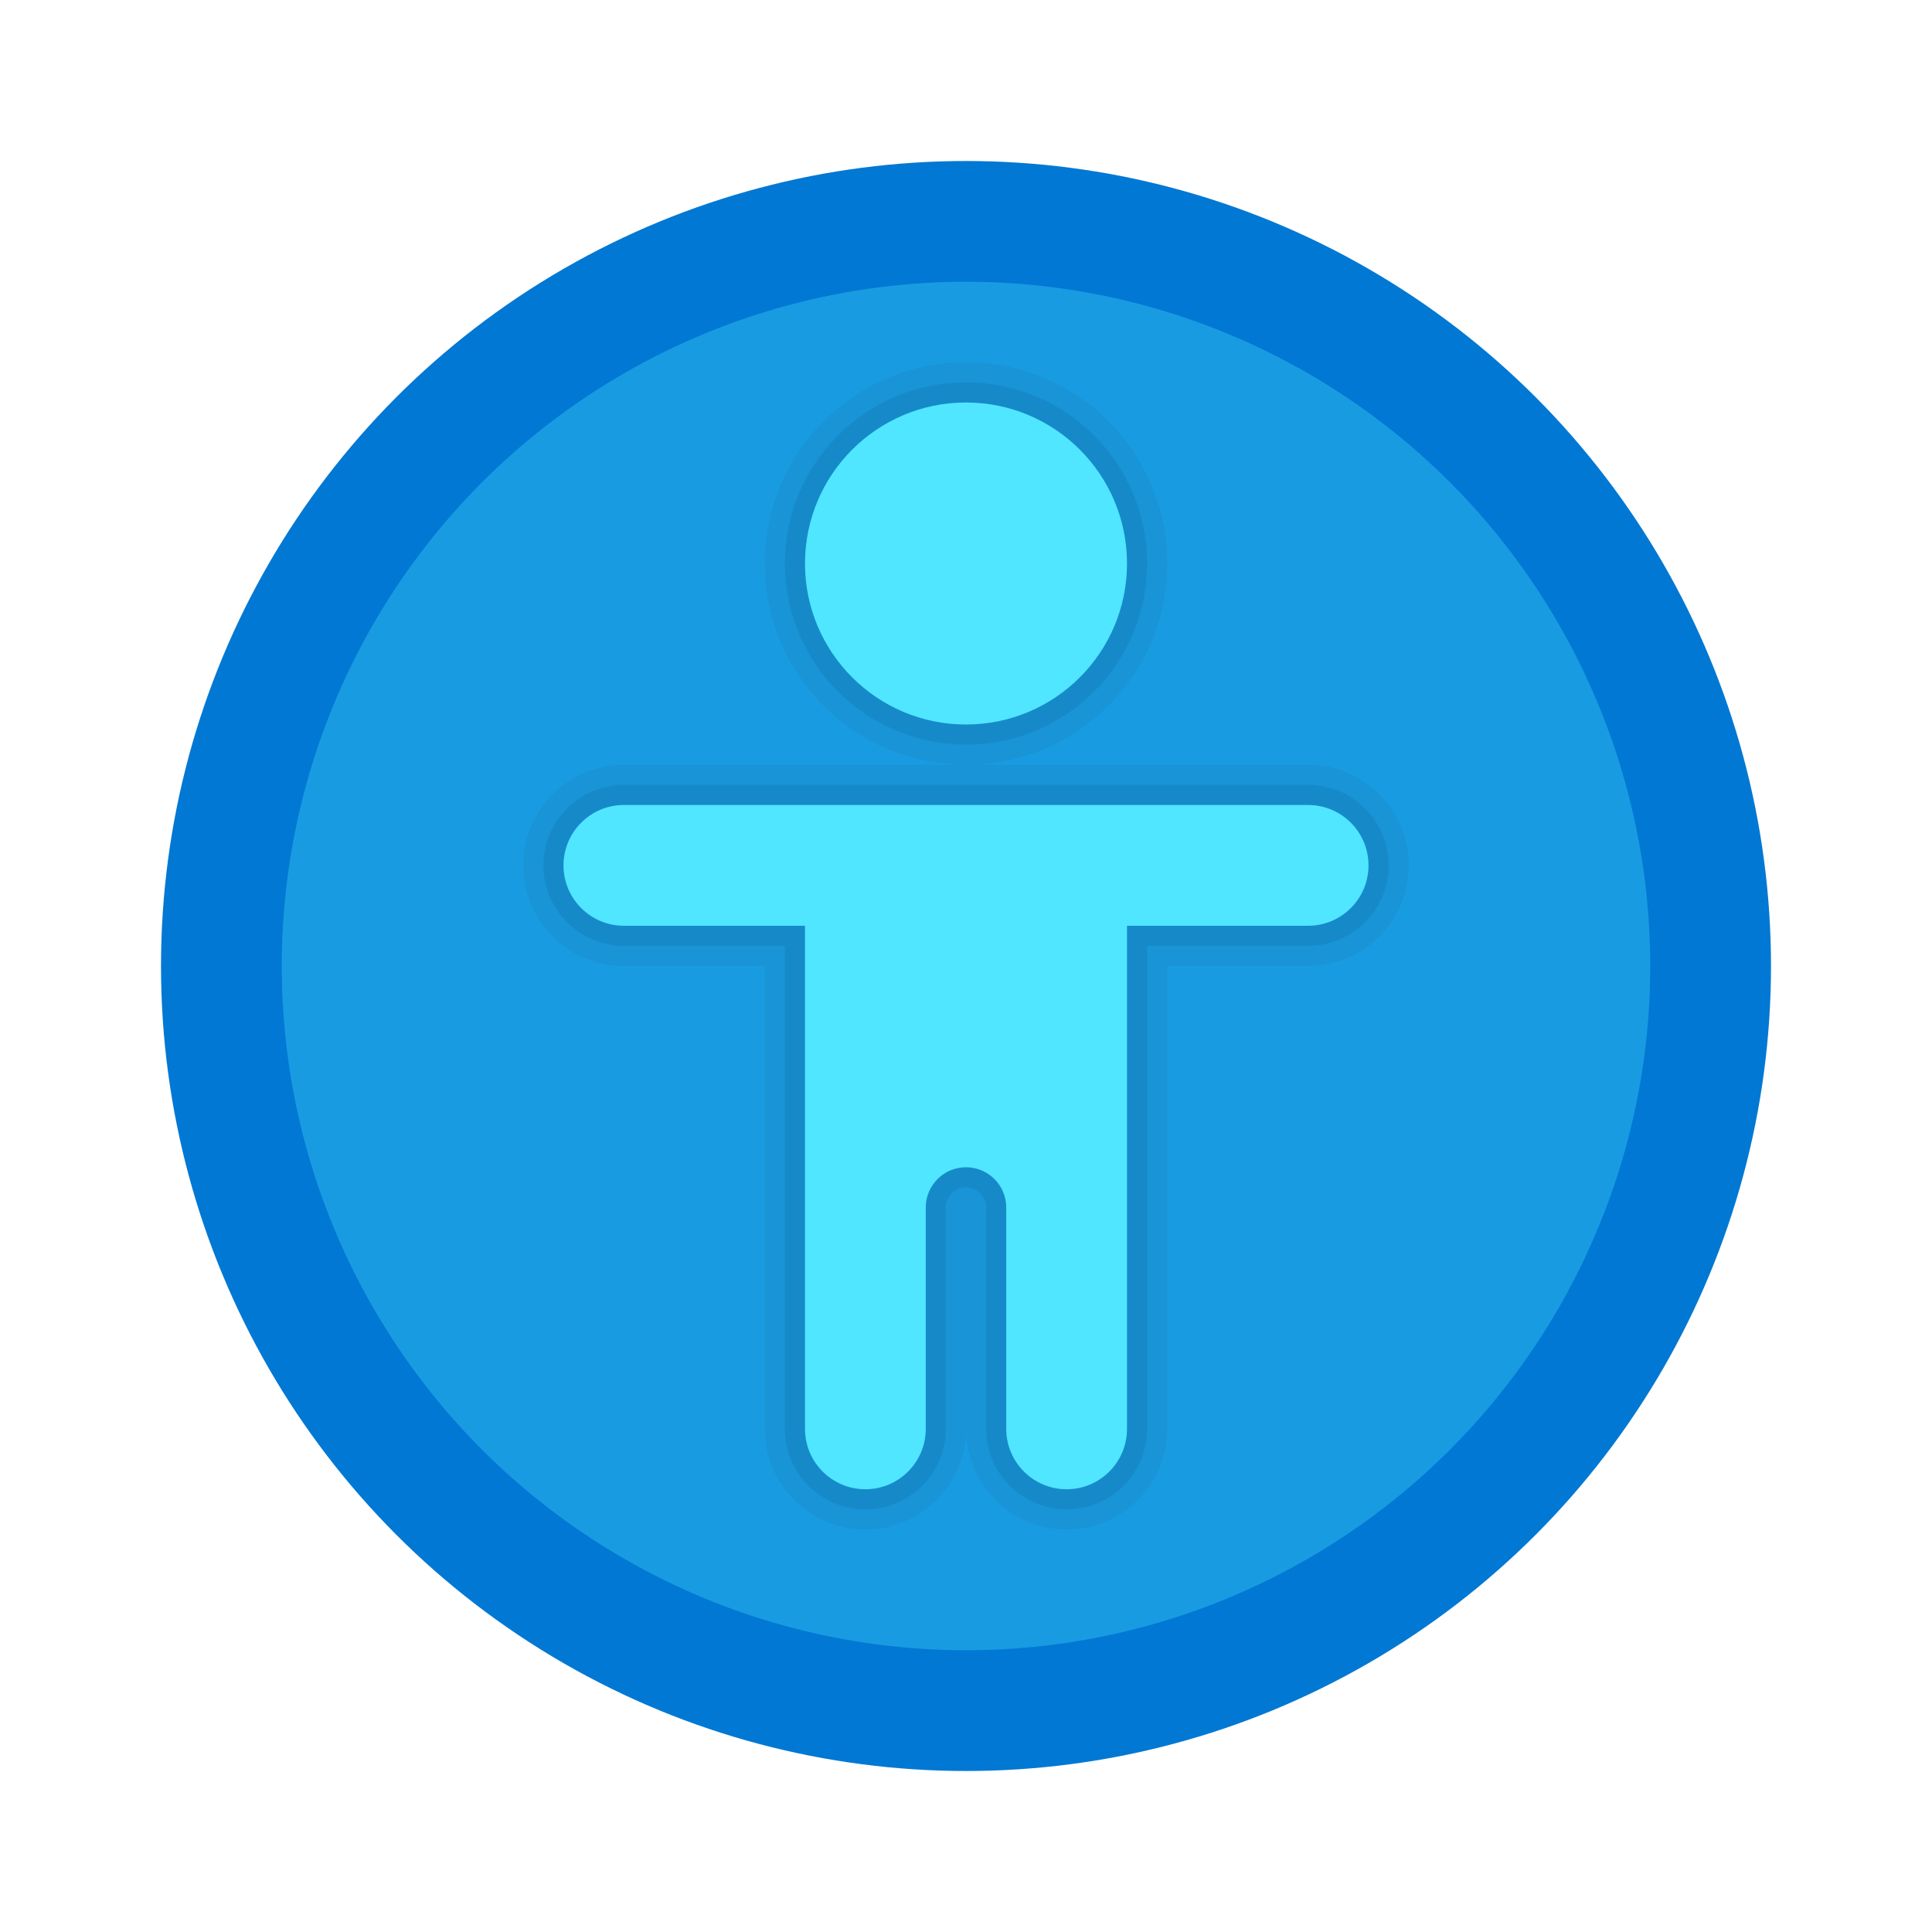
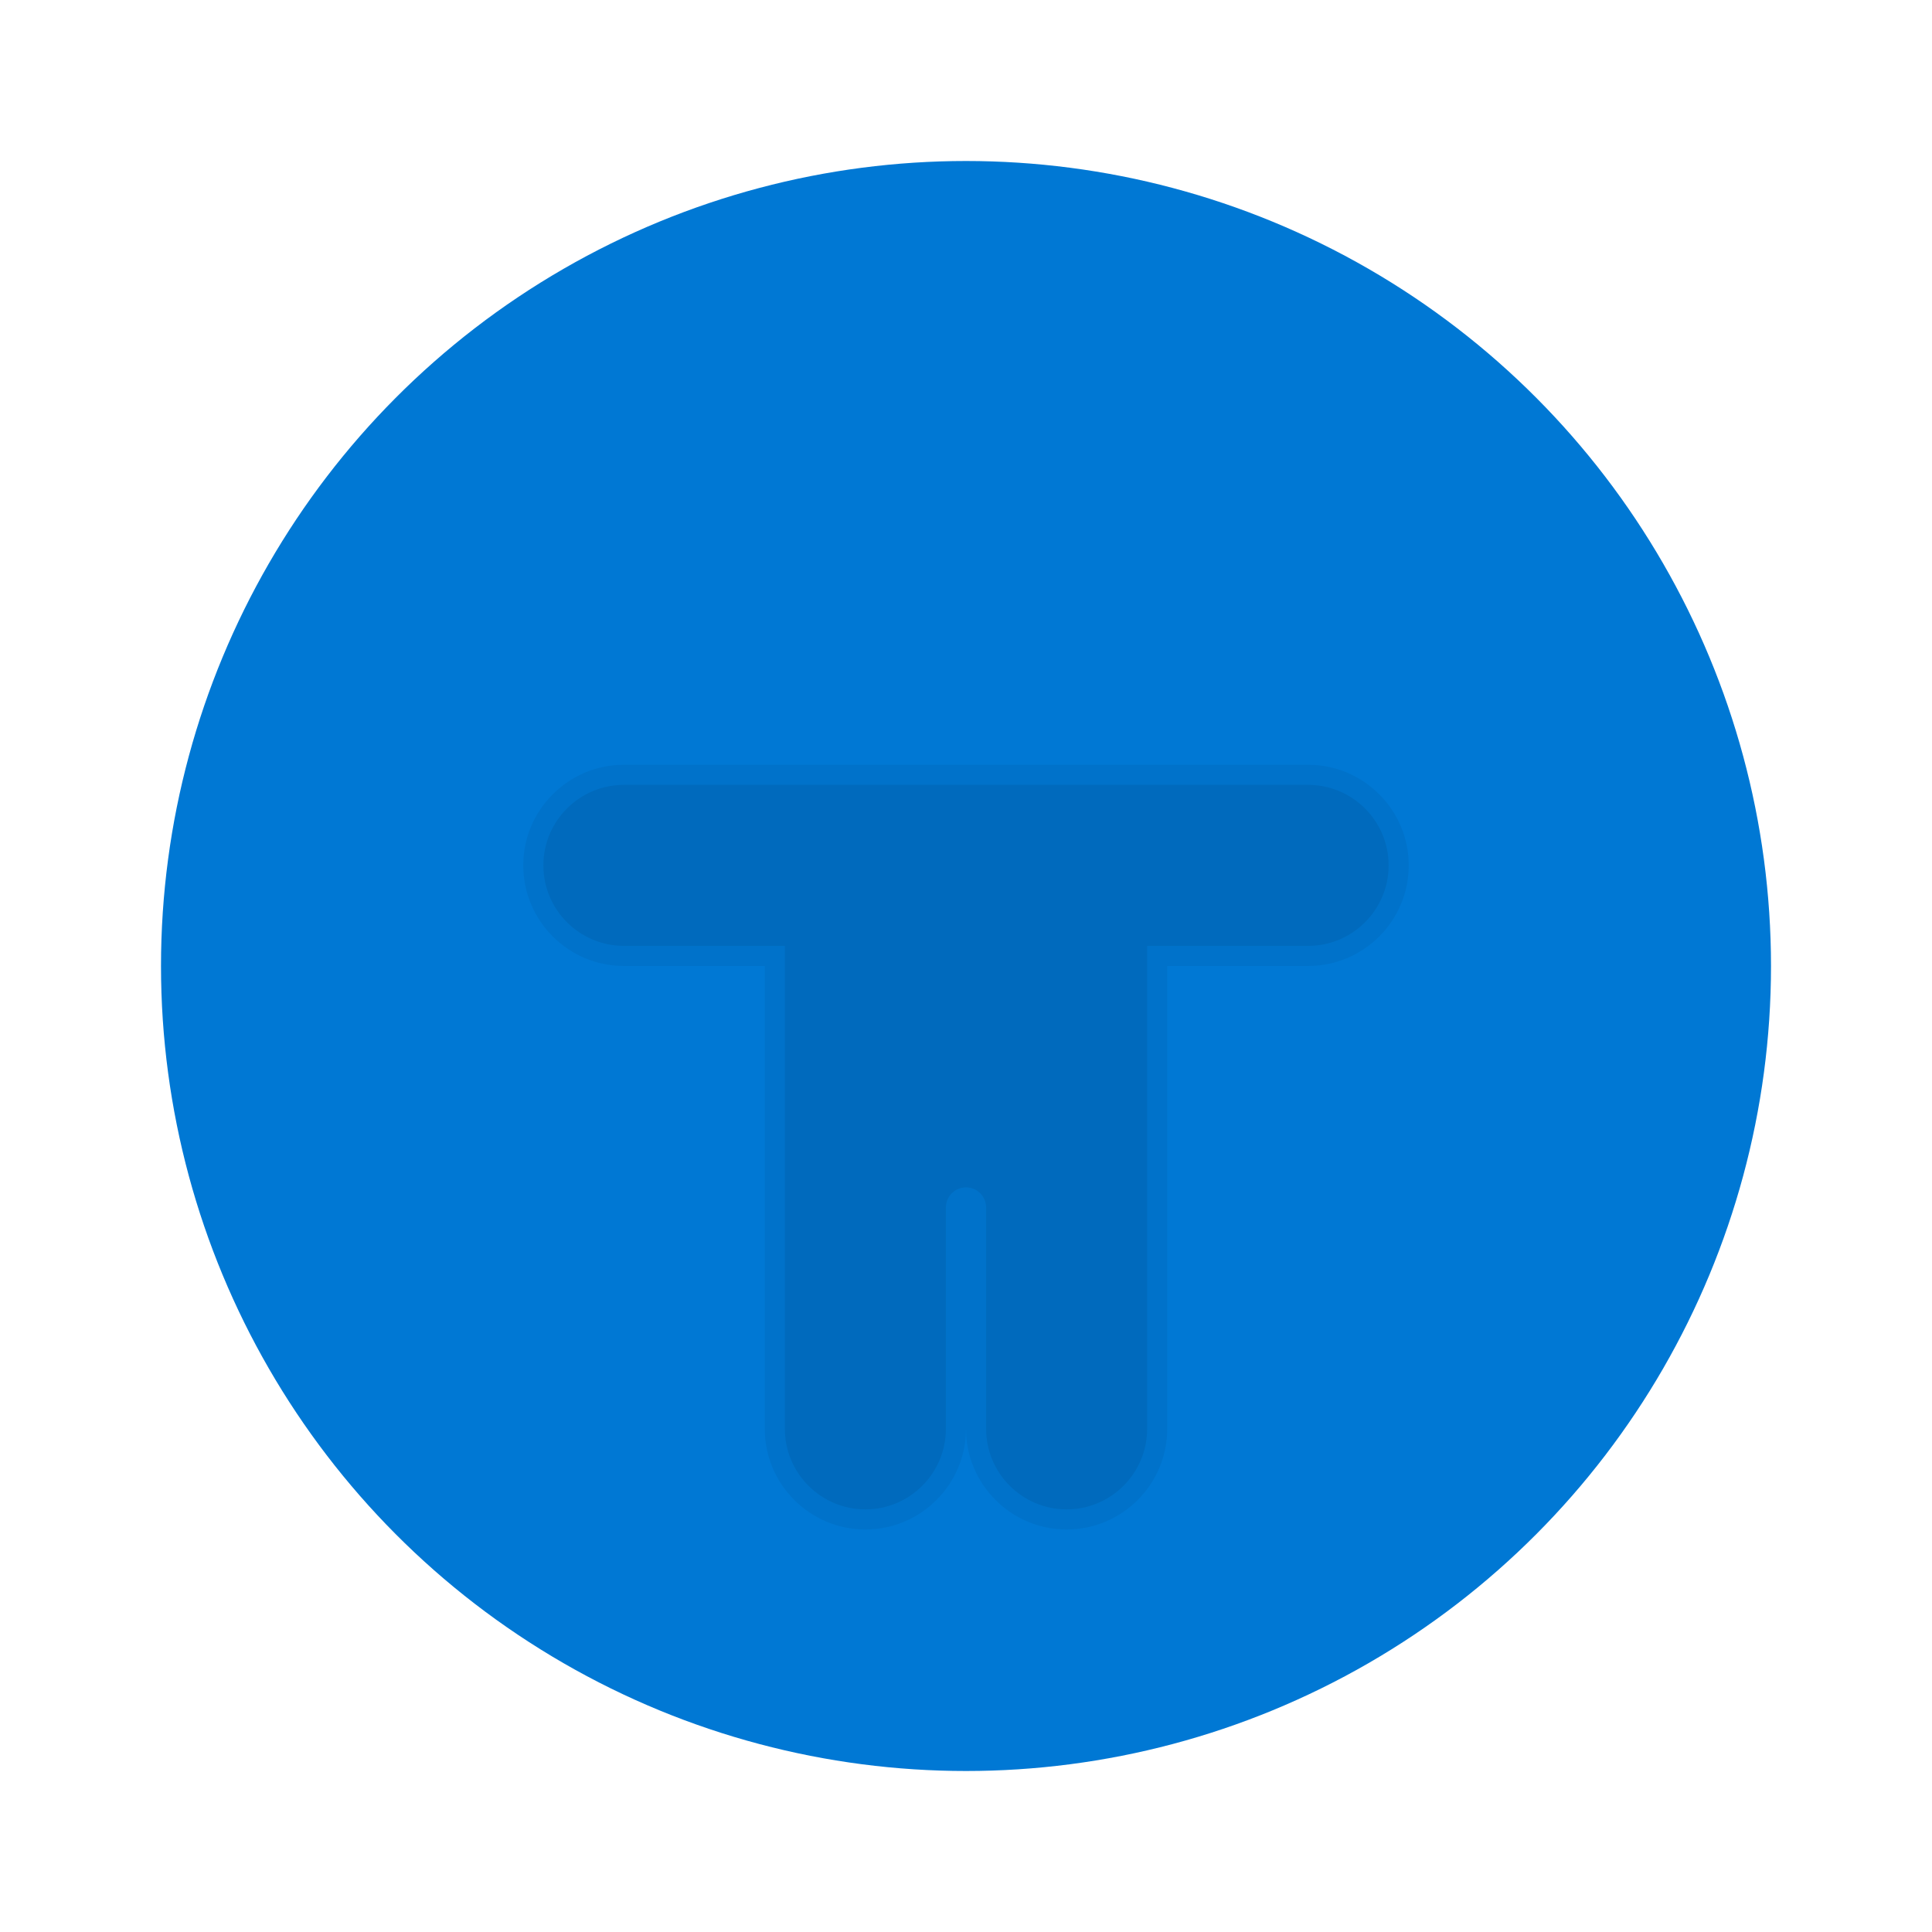
<svg xmlns="http://www.w3.org/2000/svg" viewBox="0 0 48 48" width="96px" height="96px">
  <circle cx="24" cy="24" r="20" fill="#0078d4" />
-   <circle cx="24" cy="24" r="17" fill="#199be2" />
-   <circle cx="24" cy="14" r="5" opacity=".05" />
-   <circle cx="24" cy="14" r="4.5" opacity=".07" />
-   <circle cx="24" cy="14" r="4" fill="#50e6ff" />
  <path d="M26.5,38c-1.378,0-2.5-1.122-2.5-2.5c0,1.378-1.122,2.5-2.5,2.5S19,36.878,19,35.5V24h-3.5 c-1.378,0-2.5-1.122-2.5-2.5s1.122-2.5,2.5-2.5h17c1.378,0,2.5,1.122,2.5,2.5S33.878,24,32.5,24H29v11.5 C29,36.878,27.878,38,26.5,38z" opacity=".05" />
  <path d="M26.5,37.5c-1.103,0-2-0.897-2-2V30c0-0.276-0.224-0.5-0.5-0.5s-0.5,0.224-0.5,0.5v5.5 c0,1.103-0.897,2-2,2s-2-0.897-2-2v-12h-4c-1.103,0-2-0.897-2-2s0.897-2,2-2h17c1.103,0,2,0.897,2,2s-0.897,2-2,2h-4v12 C28.5,36.603,27.603,37.5,26.5,37.5z" opacity=".07" />
-   <path fill="#50e6ff" d="M32.5,20h-0.803H29h-6h-4h-3.5c-0.828,0-1.5,0.672-1.5,1.5s0.672,1.5,1.5,1.5H19h1v12.5 c0,0.828,0.672,1.5,1.5,1.5s1.5-0.672,1.5-1.5V30c0-0.552,0.448-1,1-1s1,0.448,1,1v5.5c0,0.828,0.672,1.5,1.5,1.5s1.5-0.672,1.5-1.5 V23h1h3.5c0.828,0,1.5-0.672,1.5-1.5S33.328,20,32.5,20z" />
</svg>